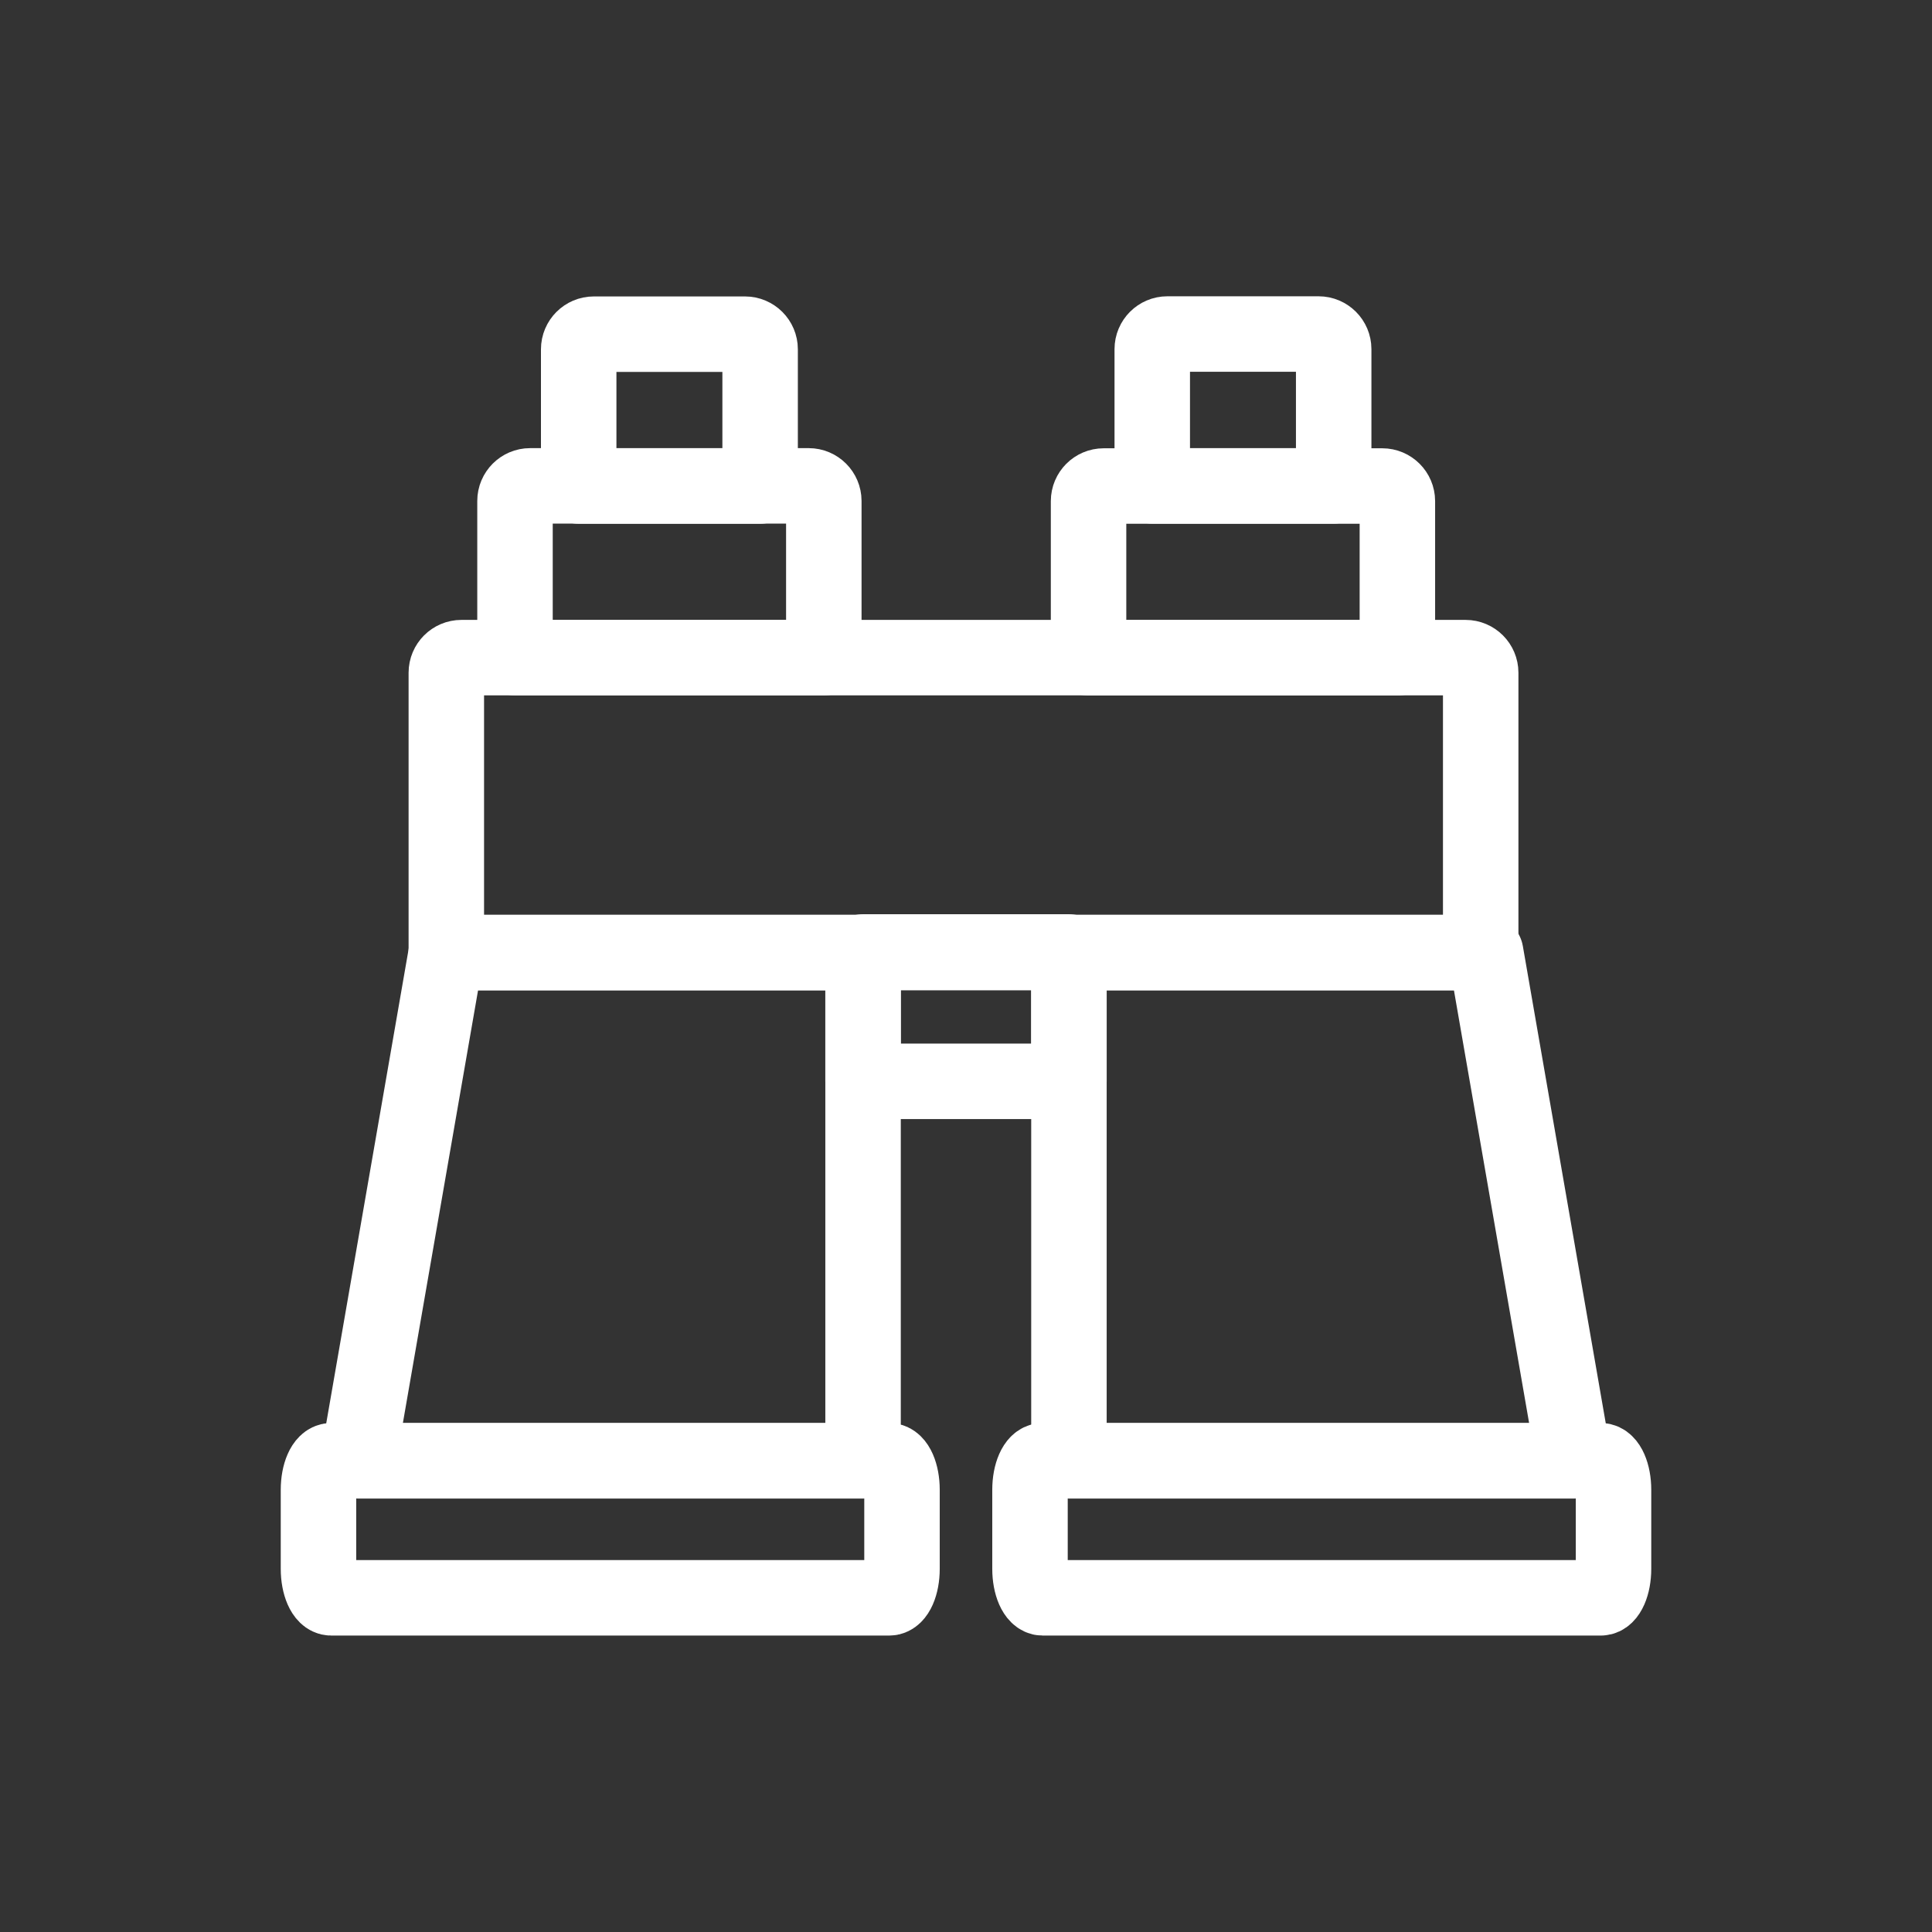
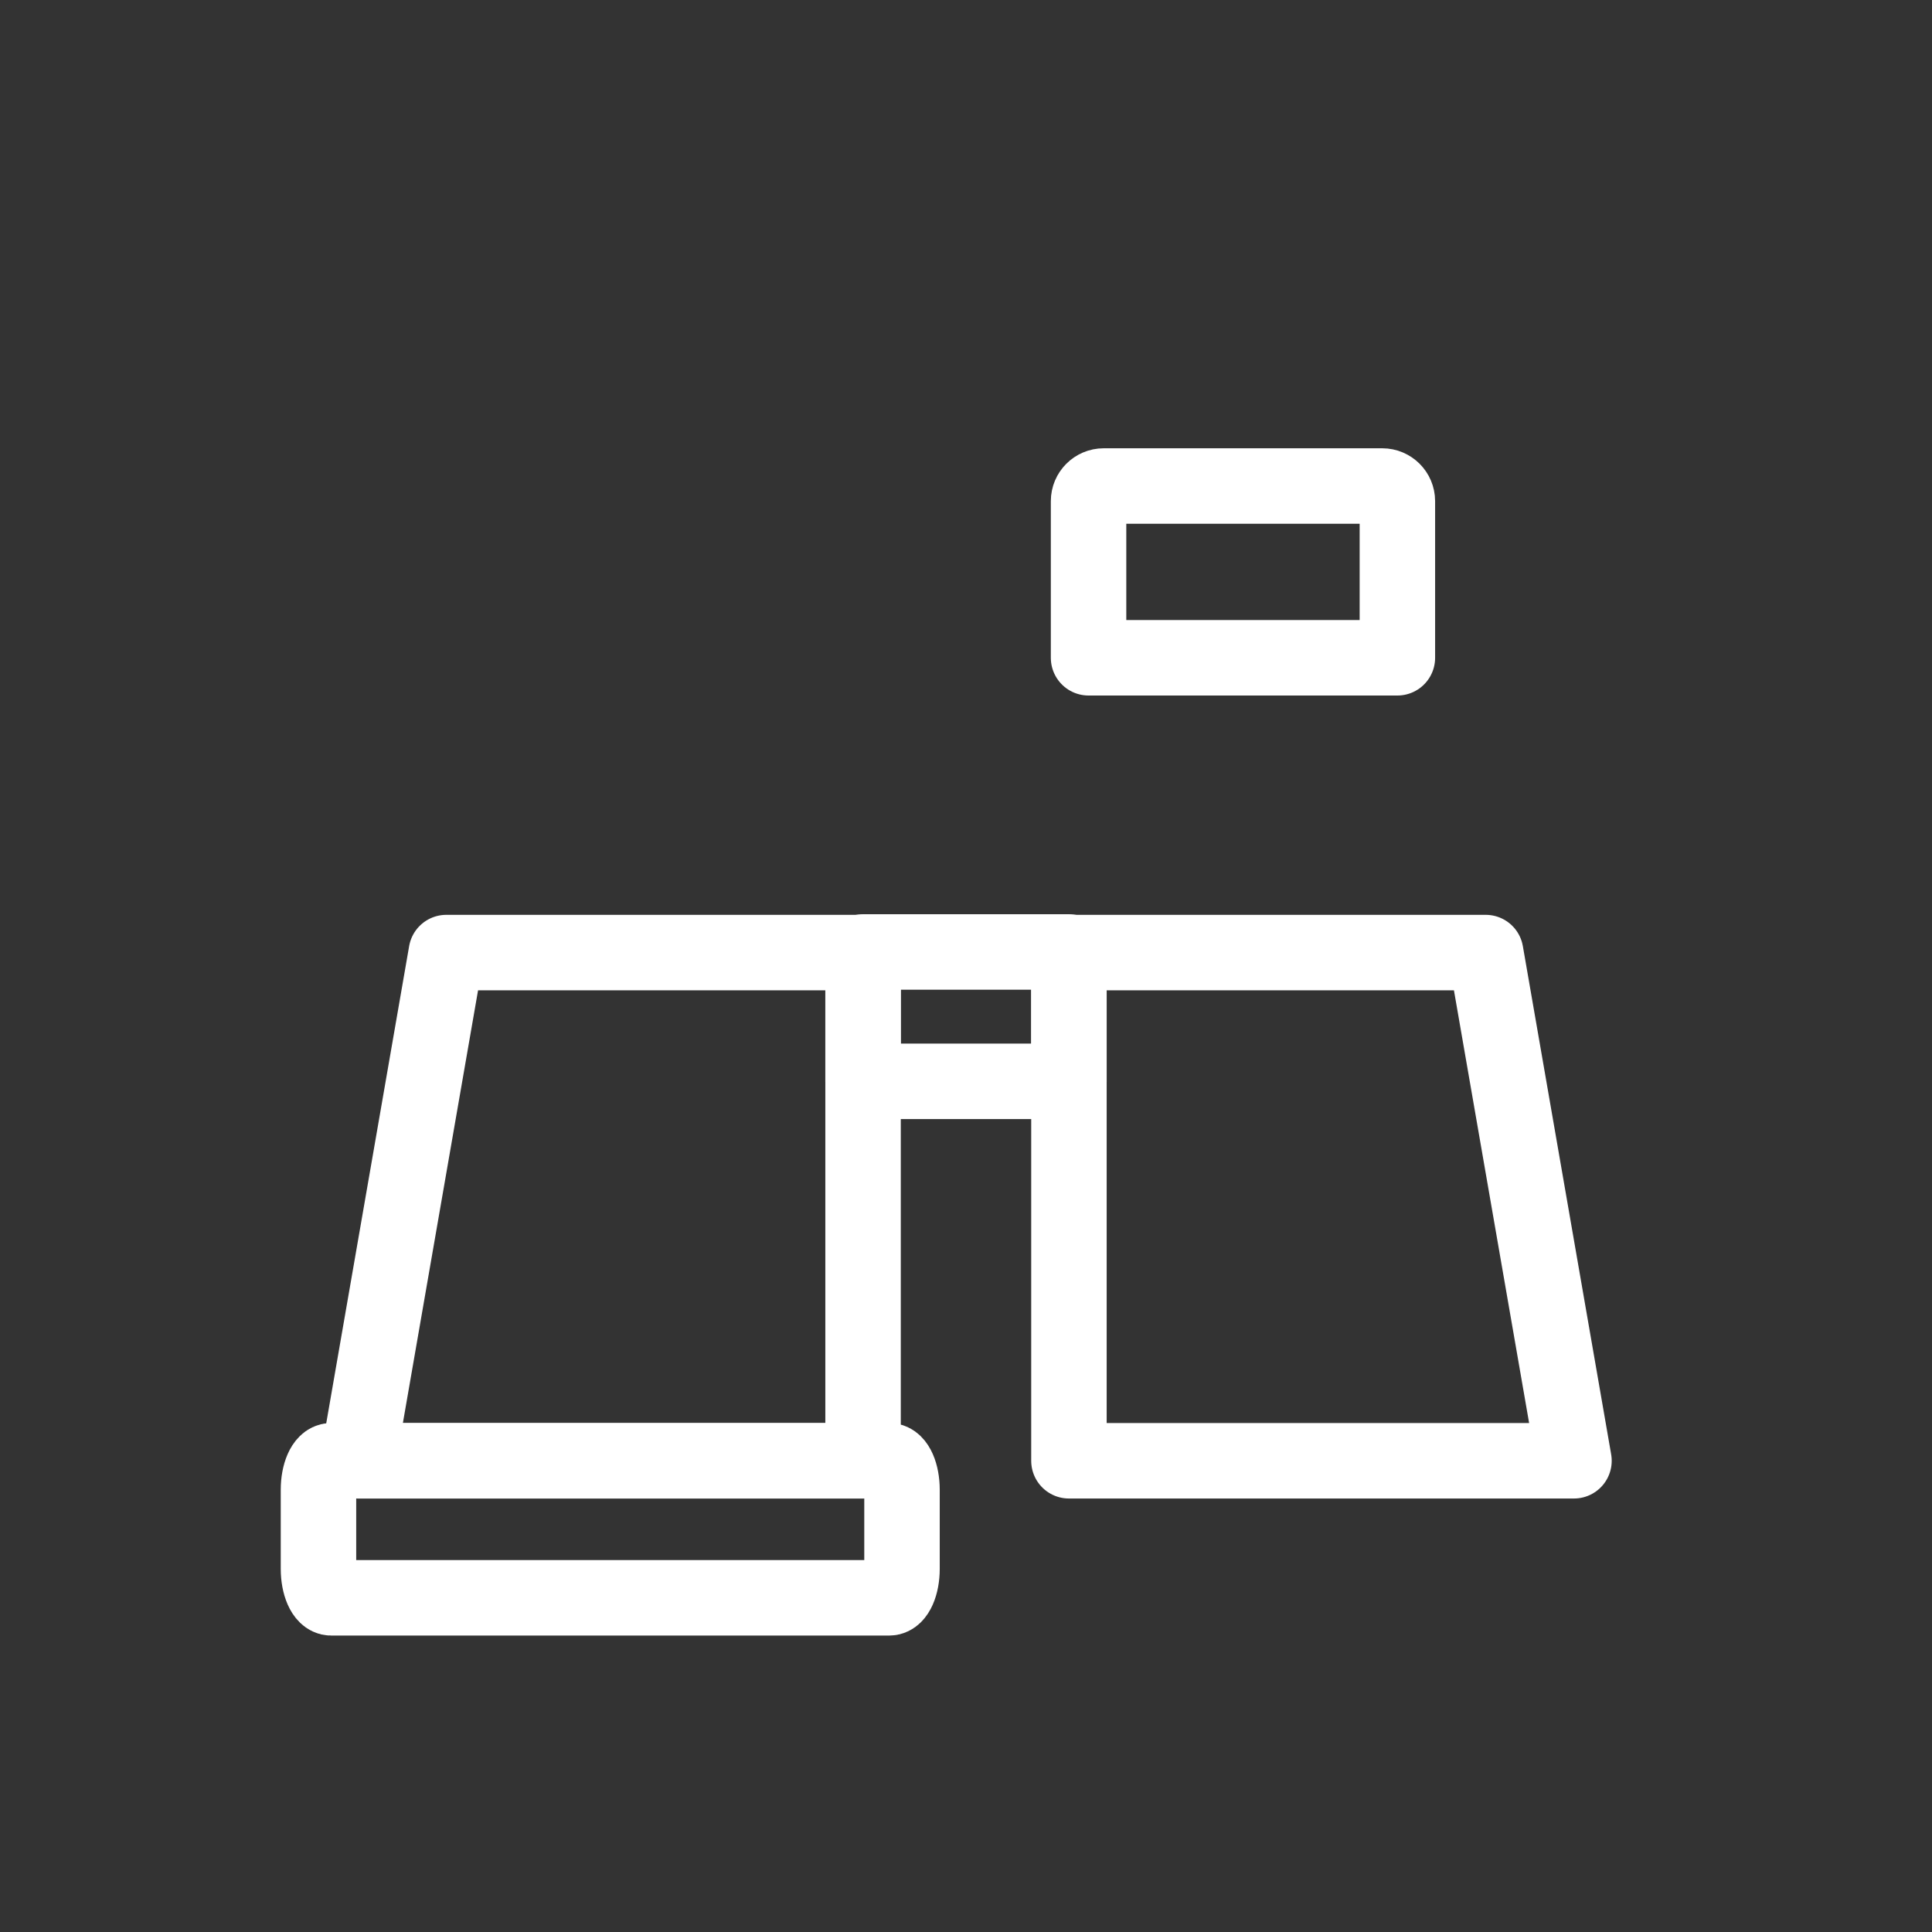
<svg xmlns="http://www.w3.org/2000/svg" id="Layer_1" version="1.1" viewBox="0 0 128 128">
  <rect x="0" y="0" width="128" height="128" fill="#333333" stroke="none" />
  <defs>
    <style>
      .st0 {
        fill: none;
        stroke: #fff;
        stroke-linecap: round;
        stroke-linejoin: round;
        stroke-width: 5px;
      }
    </style>
  </defs>
  <path class="st0" d="M21.94,96.78h36.98c.46,0,.84.86.84,1.92v5.24c0,1.06-.38,1.92-.84,1.92H21.94c-.46,0-.84-.86-.84-1.92v-5.24c0-1.06.38-1.92.84-1.92Z" />
  <polygon class="st0" points="57.18 63.11 29.57 63.11 23.72 96.78 57.18 96.78 57.18 63.11" />
-   <path class="st0" d="M106.06,96.78h-36.98c-.46,0-.84.86-.84,1.92v5.24c0,1.06.38,1.92.84,1.92h36.98c.46,0,.84-.86.84-1.92v-5.24c0-1.06-.38-1.92-.84-1.92Z" />
  <polygon class="st0" points="70.82 63.11 98.43 63.11 104.28 96.78 70.82 96.78 70.82 63.11" />
-   <path class="st0" d="M30.57,43.57h66.53c.55,0,1,.45,1,1v18.54H29.57v-18.54c0-.55.45-1,1-1Z" />
-   <path class="st0" d="M35.12,32.19h18.46c.55,0,1,.45,1,1v10.38h-20.46v-10.38c0-.55.45-1,1-1Z" />
-   <path class="st0" d="M39.34,22.14h10.02c.55,0,1,.45,1,1v9.06h-12.02v-9.06c0-.55.45-1,1-1Z" />
  <path class="st0" d="M92.58,43.58h-20.46v-10.38c0-.55.45-1,1-1h18.46c.55,0,1,.45,1,1v10.38h0Z" />
-   <path class="st0" d="M88.36,32.19h-12.02v-9.06c0-.55.45-1,1-1h10.02c.55,0,1,.45,1,1v9.06h0Z" />
  <rect class="st0" x="57.18" y="63.07" width="13.64" height="8.57" />
</svg>